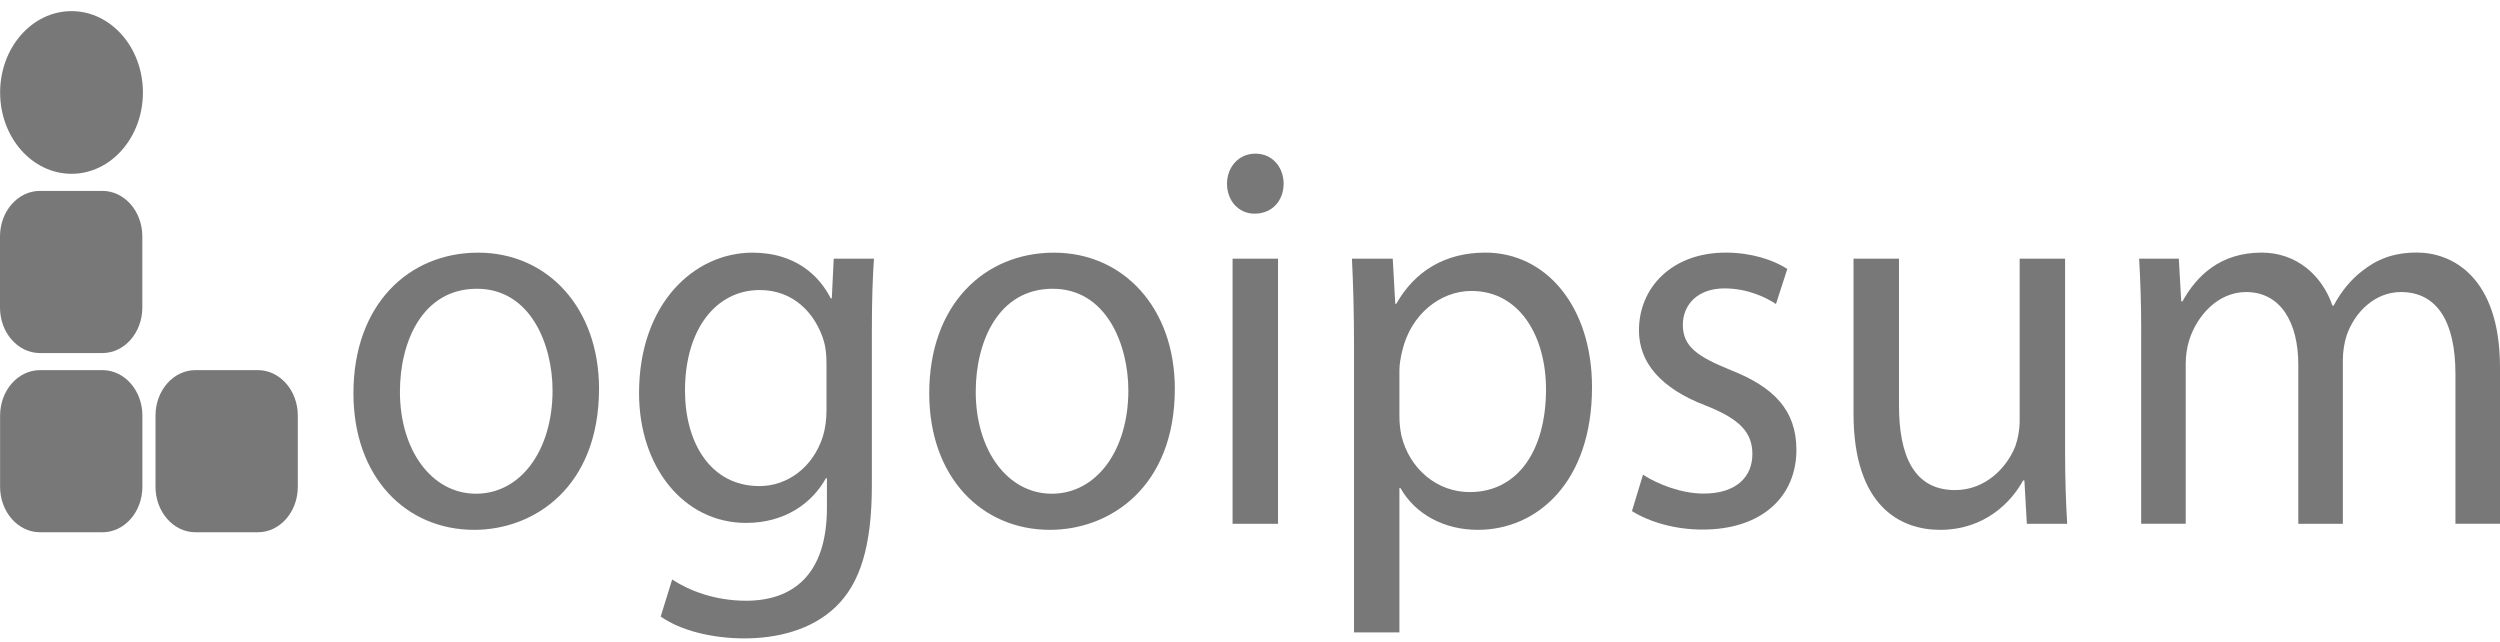
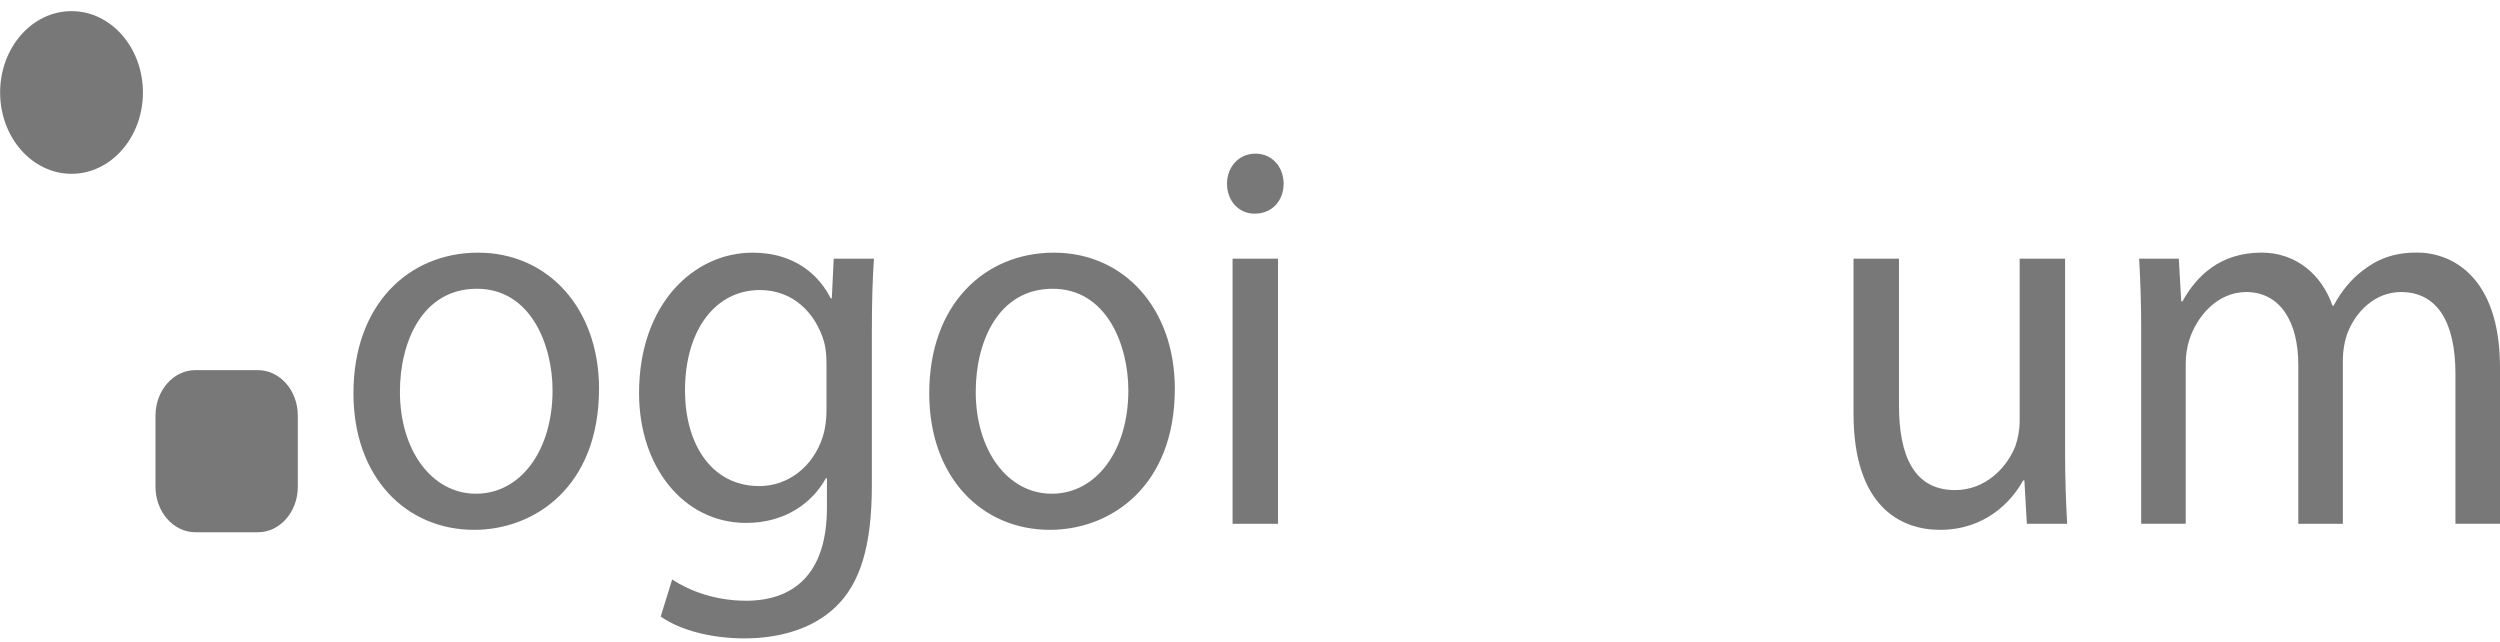
<svg xmlns="http://www.w3.org/2000/svg" width="144" height="37" viewBox="0 0 144 37" fill="none">
  <path d="M4.12 10.011C6.391 10.011 8.232 7.914 8.232 5.326C8.232 2.738 6.391 0.641 4.12 0.641C1.848 0.641 0.007 2.738 0.007 5.326C0.007 7.914 1.848 10.011 4.12 10.011Z" fill="#787878" />
-   <path d="M5.898 10.996H2.3C1.03 10.996 0 12.17 0 13.617V17.715C0 19.163 1.03 20.336 2.3 20.336H5.898C7.168 20.336 8.198 19.163 8.198 17.715V13.617C8.198 12.17 7.168 10.996 5.898 10.996Z" fill="#787878" />
-   <path d="M5.902 21.319H2.305C1.034 21.319 0.005 22.492 0.005 23.939V28.037C0.005 29.485 1.034 30.658 2.305 30.658H5.902C7.172 30.658 8.202 29.485 8.202 28.037V23.939C8.202 22.492 7.172 21.319 5.902 21.319Z" fill="#787878" />
  <path d="M14.854 21.319H11.257C9.987 21.319 8.957 22.492 8.957 23.939V28.037C8.957 29.485 9.987 30.658 11.257 30.658H14.854C16.125 30.658 17.154 29.485 17.154 28.037V23.939C17.154 22.492 16.125 21.319 14.854 21.319Z" fill="#787878" />
  <path d="M34.504 22.388C34.504 28.043 30.787 30.519 27.312 30.519C23.39 30.519 20.358 27.5 20.358 22.652C20.358 17.542 23.54 14.553 27.542 14.553C31.544 14.553 34.504 17.736 34.504 22.39V22.388ZM23.036 22.566C23.036 25.917 24.853 28.438 27.42 28.438C29.987 28.438 31.827 25.949 31.827 22.485C31.827 19.901 30.594 16.633 27.468 16.633C24.342 16.633 23.036 19.67 23.036 22.566Z" fill="#787878" />
  <path d="M50.341 14.898C50.267 15.978 50.219 17.218 50.219 19.078V27.946C50.219 31.48 49.536 33.6 48.153 34.94C46.732 36.315 44.71 36.771 42.884 36.771C41.057 36.771 39.231 36.339 38.056 35.513L38.716 33.378C39.682 34.014 41.168 34.602 42.973 34.602C45.658 34.602 47.631 33.118 47.631 29.25V27.547H47.571C46.78 28.983 45.205 30.12 42.976 30.12C39.369 30.12 36.809 26.882 36.809 22.65C36.809 17.472 39.999 14.553 43.339 14.553C45.849 14.553 47.208 15.915 47.852 17.186H47.912L48.022 14.898H50.343H50.341ZM47.604 20.904C47.604 20.451 47.565 20.035 47.459 19.662C46.973 18.046 45.704 16.706 43.765 16.706C41.255 16.706 39.456 18.947 39.456 22.498C39.456 25.485 40.917 27.998 43.739 27.998C45.373 27.998 46.835 26.908 47.399 25.134C47.539 24.686 47.606 24.141 47.606 23.659V20.904H47.604Z" fill="#787878" />
  <path d="M67.67 22.388C67.67 28.043 63.953 30.519 60.477 30.519C56.556 30.519 53.524 27.5 53.524 22.652C53.524 17.542 56.705 14.553 60.708 14.553C64.71 14.553 67.67 17.736 67.67 22.39V22.388ZM56.202 22.566C56.202 25.917 58.019 28.438 60.586 28.438C63.153 28.438 64.993 25.949 64.993 22.485C64.993 19.901 63.76 16.633 60.634 16.633C57.508 16.633 56.202 19.67 56.202 22.566Z" fill="#787878" />
  <path d="M73.936 10.58C73.936 11.526 73.308 12.307 72.263 12.307C71.311 12.307 70.674 11.526 70.676 10.58C70.676 9.626 71.348 8.85 72.312 8.85C73.275 8.85 73.931 9.608 73.938 10.58H73.936ZM70.996 30.17V14.898H73.614V30.17H70.996Z" fill="#787878" />
-   <path d="M77.991 19.875C77.991 17.928 77.942 16.342 77.871 14.898H80.222L80.367 17.5H80.427C81.478 15.637 83.21 14.55 85.561 14.55C89.061 14.55 91.7 17.663 91.7 22.301C91.7 27.807 88.511 30.519 85.123 30.519C83.189 30.519 81.528 29.631 80.666 28.113H80.606V36.425H77.991V19.875ZM80.606 23.957C80.606 24.348 80.645 24.73 80.719 25.087C81.192 27.028 82.787 28.344 84.652 28.344C87.44 28.344 89.05 25.928 89.05 22.427C89.05 19.379 87.539 16.759 84.753 16.759C82.964 16.759 81.273 18.098 80.774 20.186C80.689 20.545 80.606 20.949 80.606 21.316V23.957Z" fill="#787878" />
-   <path d="M94.639 27.343C95.433 27.864 96.815 28.43 98.126 28.43C100.047 28.43 100.937 27.435 100.937 26.156C100.937 24.877 100.171 24.12 98.248 23.36C95.635 22.361 94.398 20.86 94.404 19.028C94.404 16.568 96.297 14.55 99.407 14.55C100.879 14.55 102.147 14.972 102.949 15.491L102.296 17.511C101.74 17.142 100.679 16.612 99.329 16.612C97.776 16.612 96.932 17.558 96.932 18.709C96.932 19.972 97.783 20.538 99.679 21.313C102.172 22.293 103.467 23.622 103.474 25.902C103.474 28.608 101.482 30.503 98.064 30.503C96.481 30.503 95.016 30.071 94 29.439L94.637 27.343H94.639Z" fill="#787878" />
  <path d="M118.949 25.991C118.949 27.592 118.998 28.962 119.069 30.17H116.746L116.605 27.673H116.532C115.865 28.902 114.337 30.519 111.745 30.519C109.482 30.519 106.763 29.18 106.763 23.826V14.901H109.381V23.339C109.381 26.247 110.239 28.229 112.612 28.229C114.374 28.229 115.607 26.926 116.092 25.679C116.228 25.278 116.332 24.783 116.332 24.253V14.898H118.949V25.991Z" fill="#787878" />
  <path d="M123.333 19.023C123.333 17.43 123.285 16.164 123.214 14.898H125.5L125.638 17.356H125.712C126.517 15.905 127.865 14.55 130.277 14.55C132.237 14.55 133.734 15.81 134.353 17.61H134.413C134.875 16.741 135.446 16.083 136.044 15.622C136.92 14.927 137.861 14.547 139.225 14.547C141.157 14.547 144 15.863 144 21.174V30.168H141.433V21.531C141.433 18.572 140.4 16.822 138.296 16.822C136.787 16.822 135.63 17.98 135.165 19.322C135.039 19.723 134.949 20.221 134.949 20.716V30.17H132.382V21.004C132.382 18.572 131.363 16.822 129.376 16.822C127.738 16.822 126.535 18.203 126.098 19.594C125.969 20 125.898 20.485 125.898 20.962V30.168H123.331V19.02L123.333 19.023Z" fill="#787878" />
</svg>